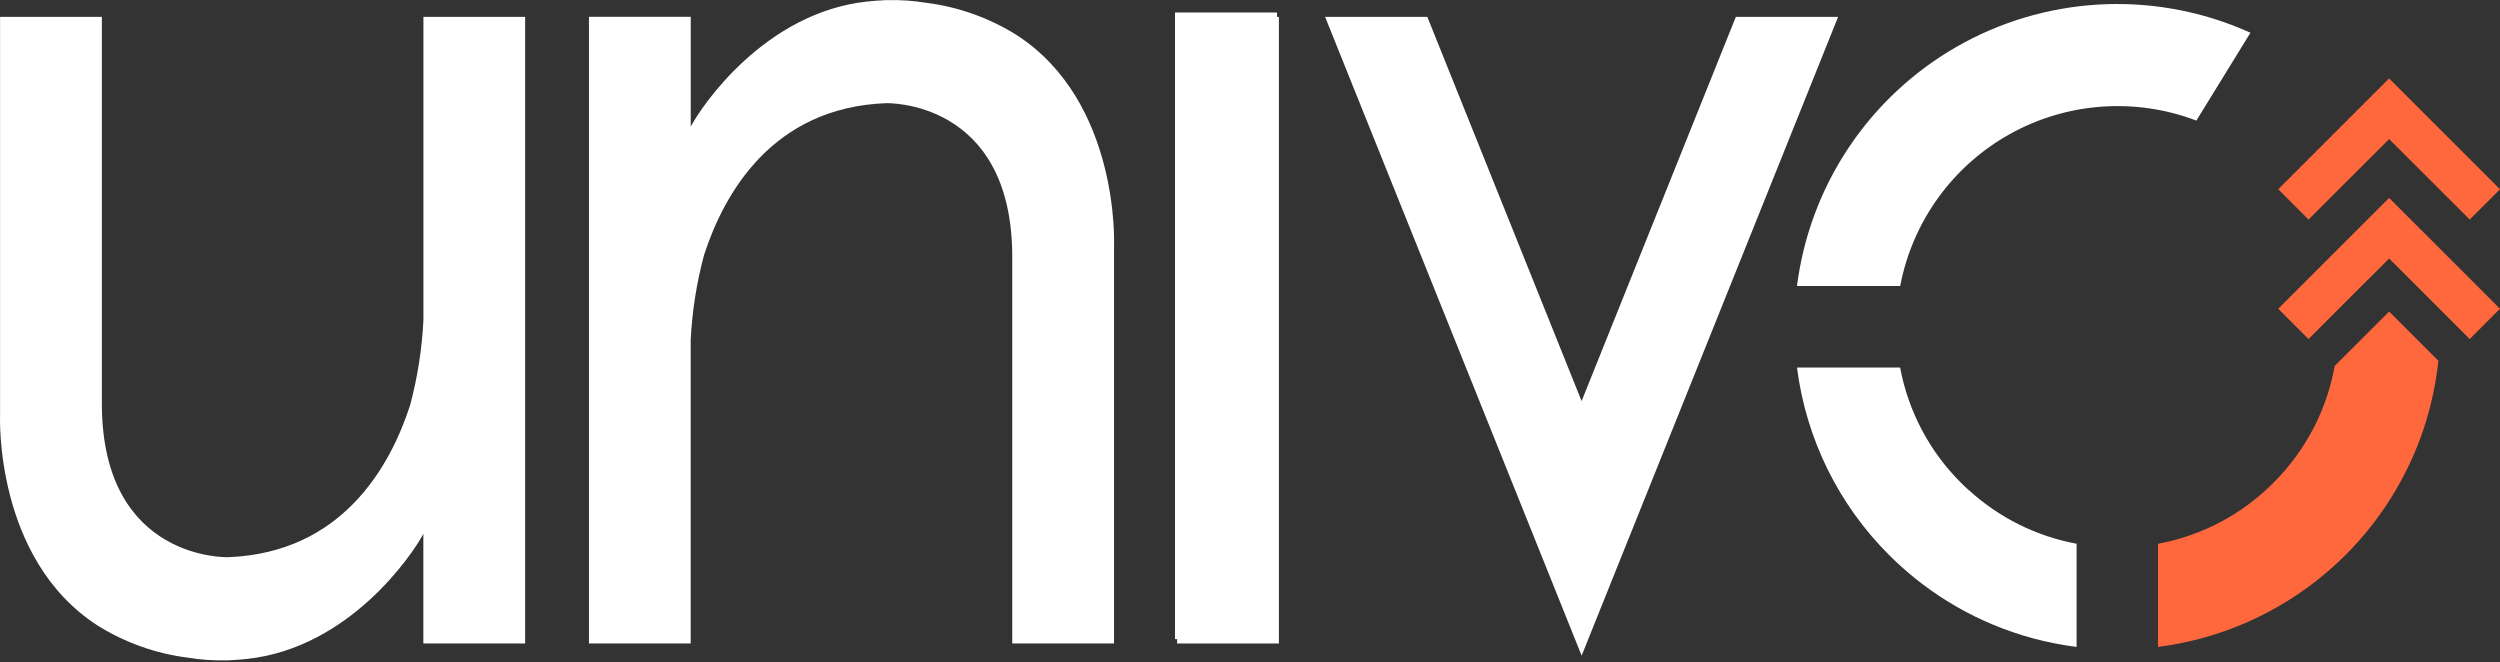
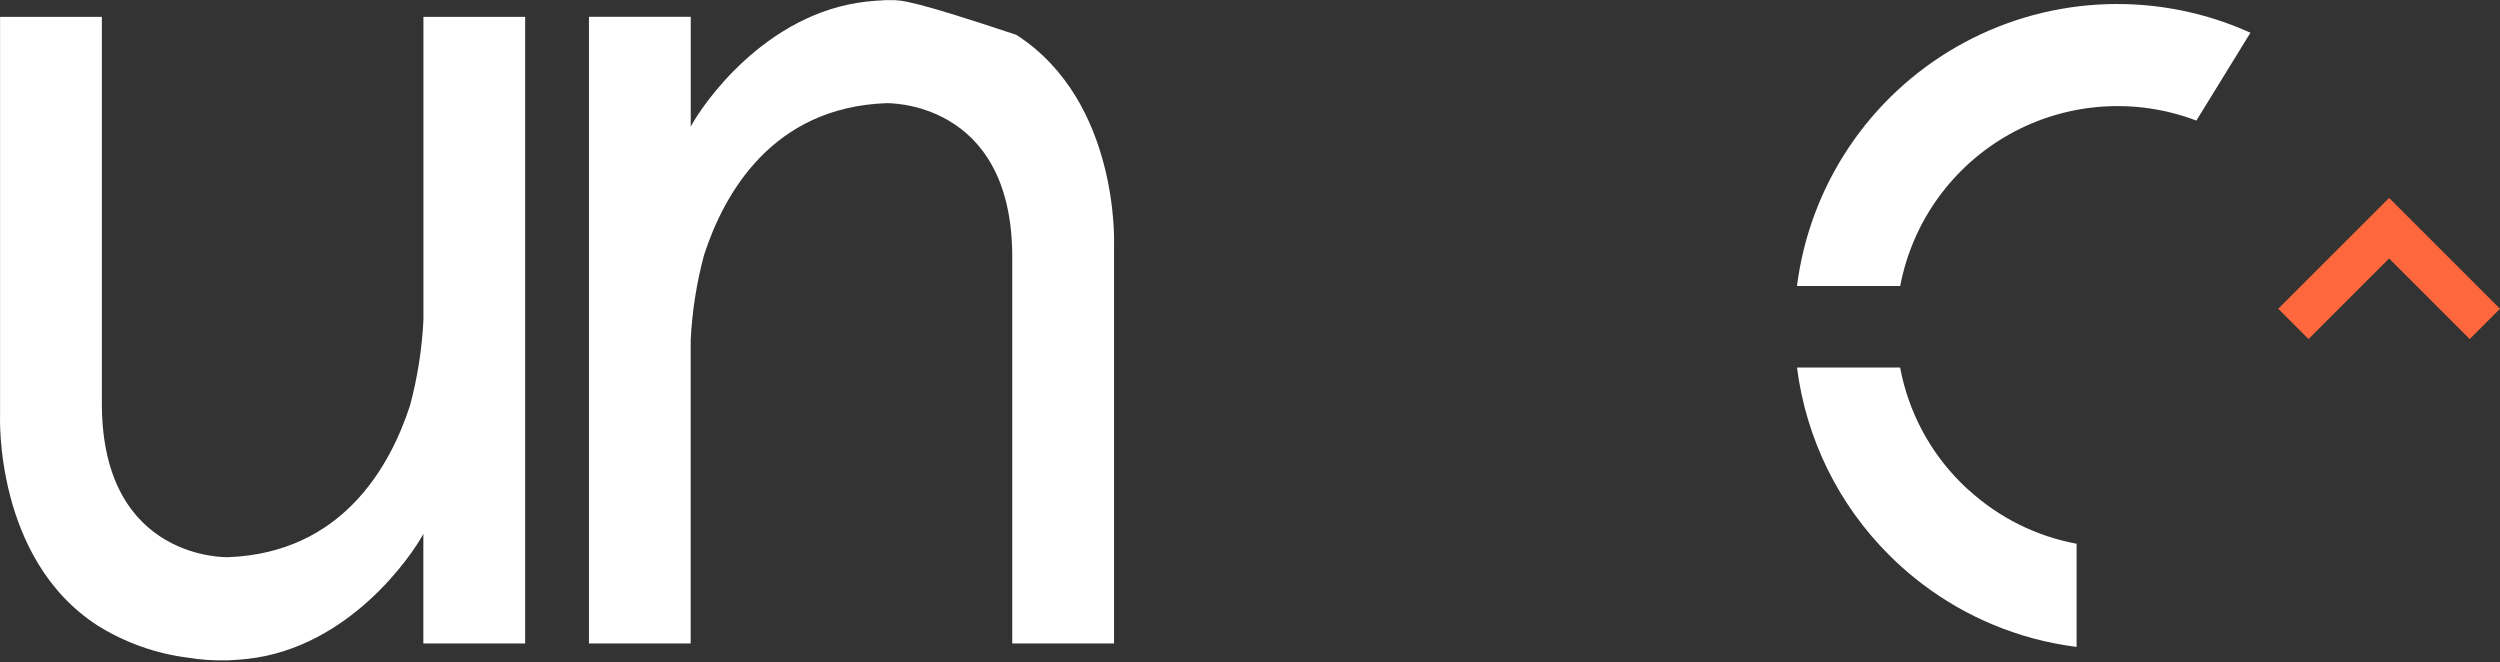
<svg xmlns="http://www.w3.org/2000/svg" width="200" height="53" viewBox="0 0 200 53" fill="none">
  <rect x="0" y="0" width="200" height="53" fill="#333333" stroke="none" />
-   <path d="M55.255 51.479V27.23C55.367 24.916 55.727 22.621 56.329 20.385C57.922 15.486 61.777 8.598 70.886 8.254C70.886 8.254 80.888 7.933 80.98 20.378V51.479H89.123V19.651C89.123 19.651 89.62 8.141 81.307 2.787C79.109 1.416 76.639 0.54 74.067 0.22C73.118 0.065 72.156 -0.006 71.194 0.008C71.037 0.008 70.88 0.008 70.722 0.008V0.022C70.278 0.039 69.819 0.072 69.343 0.125C61.206 1.019 56.161 8.416 55.259 10.13V1.346H47.116V51.475L55.255 51.479Z" fill="white" />
-   <path d="M102.312 1.351H94.168V51.479H102.312V1.351Z" fill="white" />
-   <path d="M102.16 1H94V51.129H102.16V1Z" fill="white" />
-   <path d="M138.867 1.351L126.528 32.086L114.187 1.351H106.009L122.442 42.267L126.531 52.452L130.62 42.267L147.05 1.348L138.867 1.351Z" fill="white" />
+   <path d="M55.255 51.479V27.23C55.367 24.916 55.727 22.621 56.329 20.385C57.922 15.486 61.777 8.598 70.886 8.254C70.886 8.254 80.888 7.933 80.98 20.378V51.479H89.123V19.651C89.123 19.651 89.62 8.141 81.307 2.787C73.118 0.065 72.156 -0.006 71.194 0.008C71.037 0.008 70.88 0.008 70.722 0.008V0.022C70.278 0.039 69.819 0.072 69.343 0.125C61.206 1.019 56.161 8.416 55.259 10.13V1.346H47.116V51.475L55.255 51.479Z" fill="white" />
  <path d="M157.497 39.212C157.291 39.023 157.081 38.828 156.885 38.629C154.361 36.12 152.661 32.903 152.011 29.405H143.761C144.481 35.081 147.071 40.355 151.123 44.396C151.775 45.047 152.46 45.664 153.175 46.243C154.875 47.616 156.742 48.766 158.733 49.666C158.931 49.756 159.131 49.842 159.329 49.926C161.5 50.845 163.788 51.46 166.128 51.753V43.5C162.911 42.904 159.926 41.419 157.511 39.212H157.497Z" fill="white" />
  <path d="M180.034 2.619C179.837 2.529 179.638 2.443 179.439 2.359C175.766 0.807 171.783 0.126 167.803 0.369C163.823 0.612 159.953 1.773 156.497 3.761C153.041 5.749 150.092 8.51 147.882 11.828C145.672 15.145 144.261 18.929 143.758 22.882H152.016C152.497 20.341 153.531 17.936 155.043 15.837C156.556 13.739 158.511 11.997 160.77 10.735C163.029 9.473 165.537 8.722 168.119 8.534C170.7 8.346 173.291 8.726 175.709 9.647L180.034 2.619Z" fill="white" />
-   <path d="M191.131 24.925L186.773 29.279C186.773 29.321 186.759 29.363 186.751 29.404C186.29 31.885 185.295 34.236 183.837 36.296C183.248 37.128 182.59 37.908 181.869 38.629C179.36 41.151 176.142 42.851 172.643 43.502V51.754C177.128 51.18 181.384 49.442 184.987 46.711C188.59 43.98 191.415 40.354 193.178 36.192C193.528 35.364 193.835 34.519 194.098 33.66C194.522 32.27 194.826 30.847 195.008 29.405C195.03 29.221 195.05 29.039 195.069 28.862L191.131 24.925Z" fill="#FF683D" />
-   <path d="M191.13 11.126L184.682 17.564L182.258 15.142L191.128 6.275L200 15.142L197.577 17.564L191.13 11.126Z" fill="#FF683D" />
  <path d="M191.13 20.679L184.682 27.123L182.258 24.7L191.128 15.834L200 24.7L197.576 27.123L191.13 20.679Z" fill="#FF683D" />
  <path d="M33.874 1.351V25.599C33.762 27.912 33.402 30.207 32.8 32.444C31.207 37.343 27.354 44.231 18.243 44.575C18.243 44.575 8.239 44.895 8.149 32.451V1.351H0.006V33.186C0.006 33.186 -0.491 44.696 7.82 50.05C10.018 51.421 12.489 52.297 15.06 52.617C16.01 52.772 16.972 52.843 17.934 52.829C18.09 52.829 18.247 52.829 18.406 52.829V52.815C18.85 52.798 19.309 52.765 19.785 52.712C27.921 51.818 32.966 44.421 33.868 42.707V51.478H42.011V1.351H33.874Z" fill="white" />
</svg>